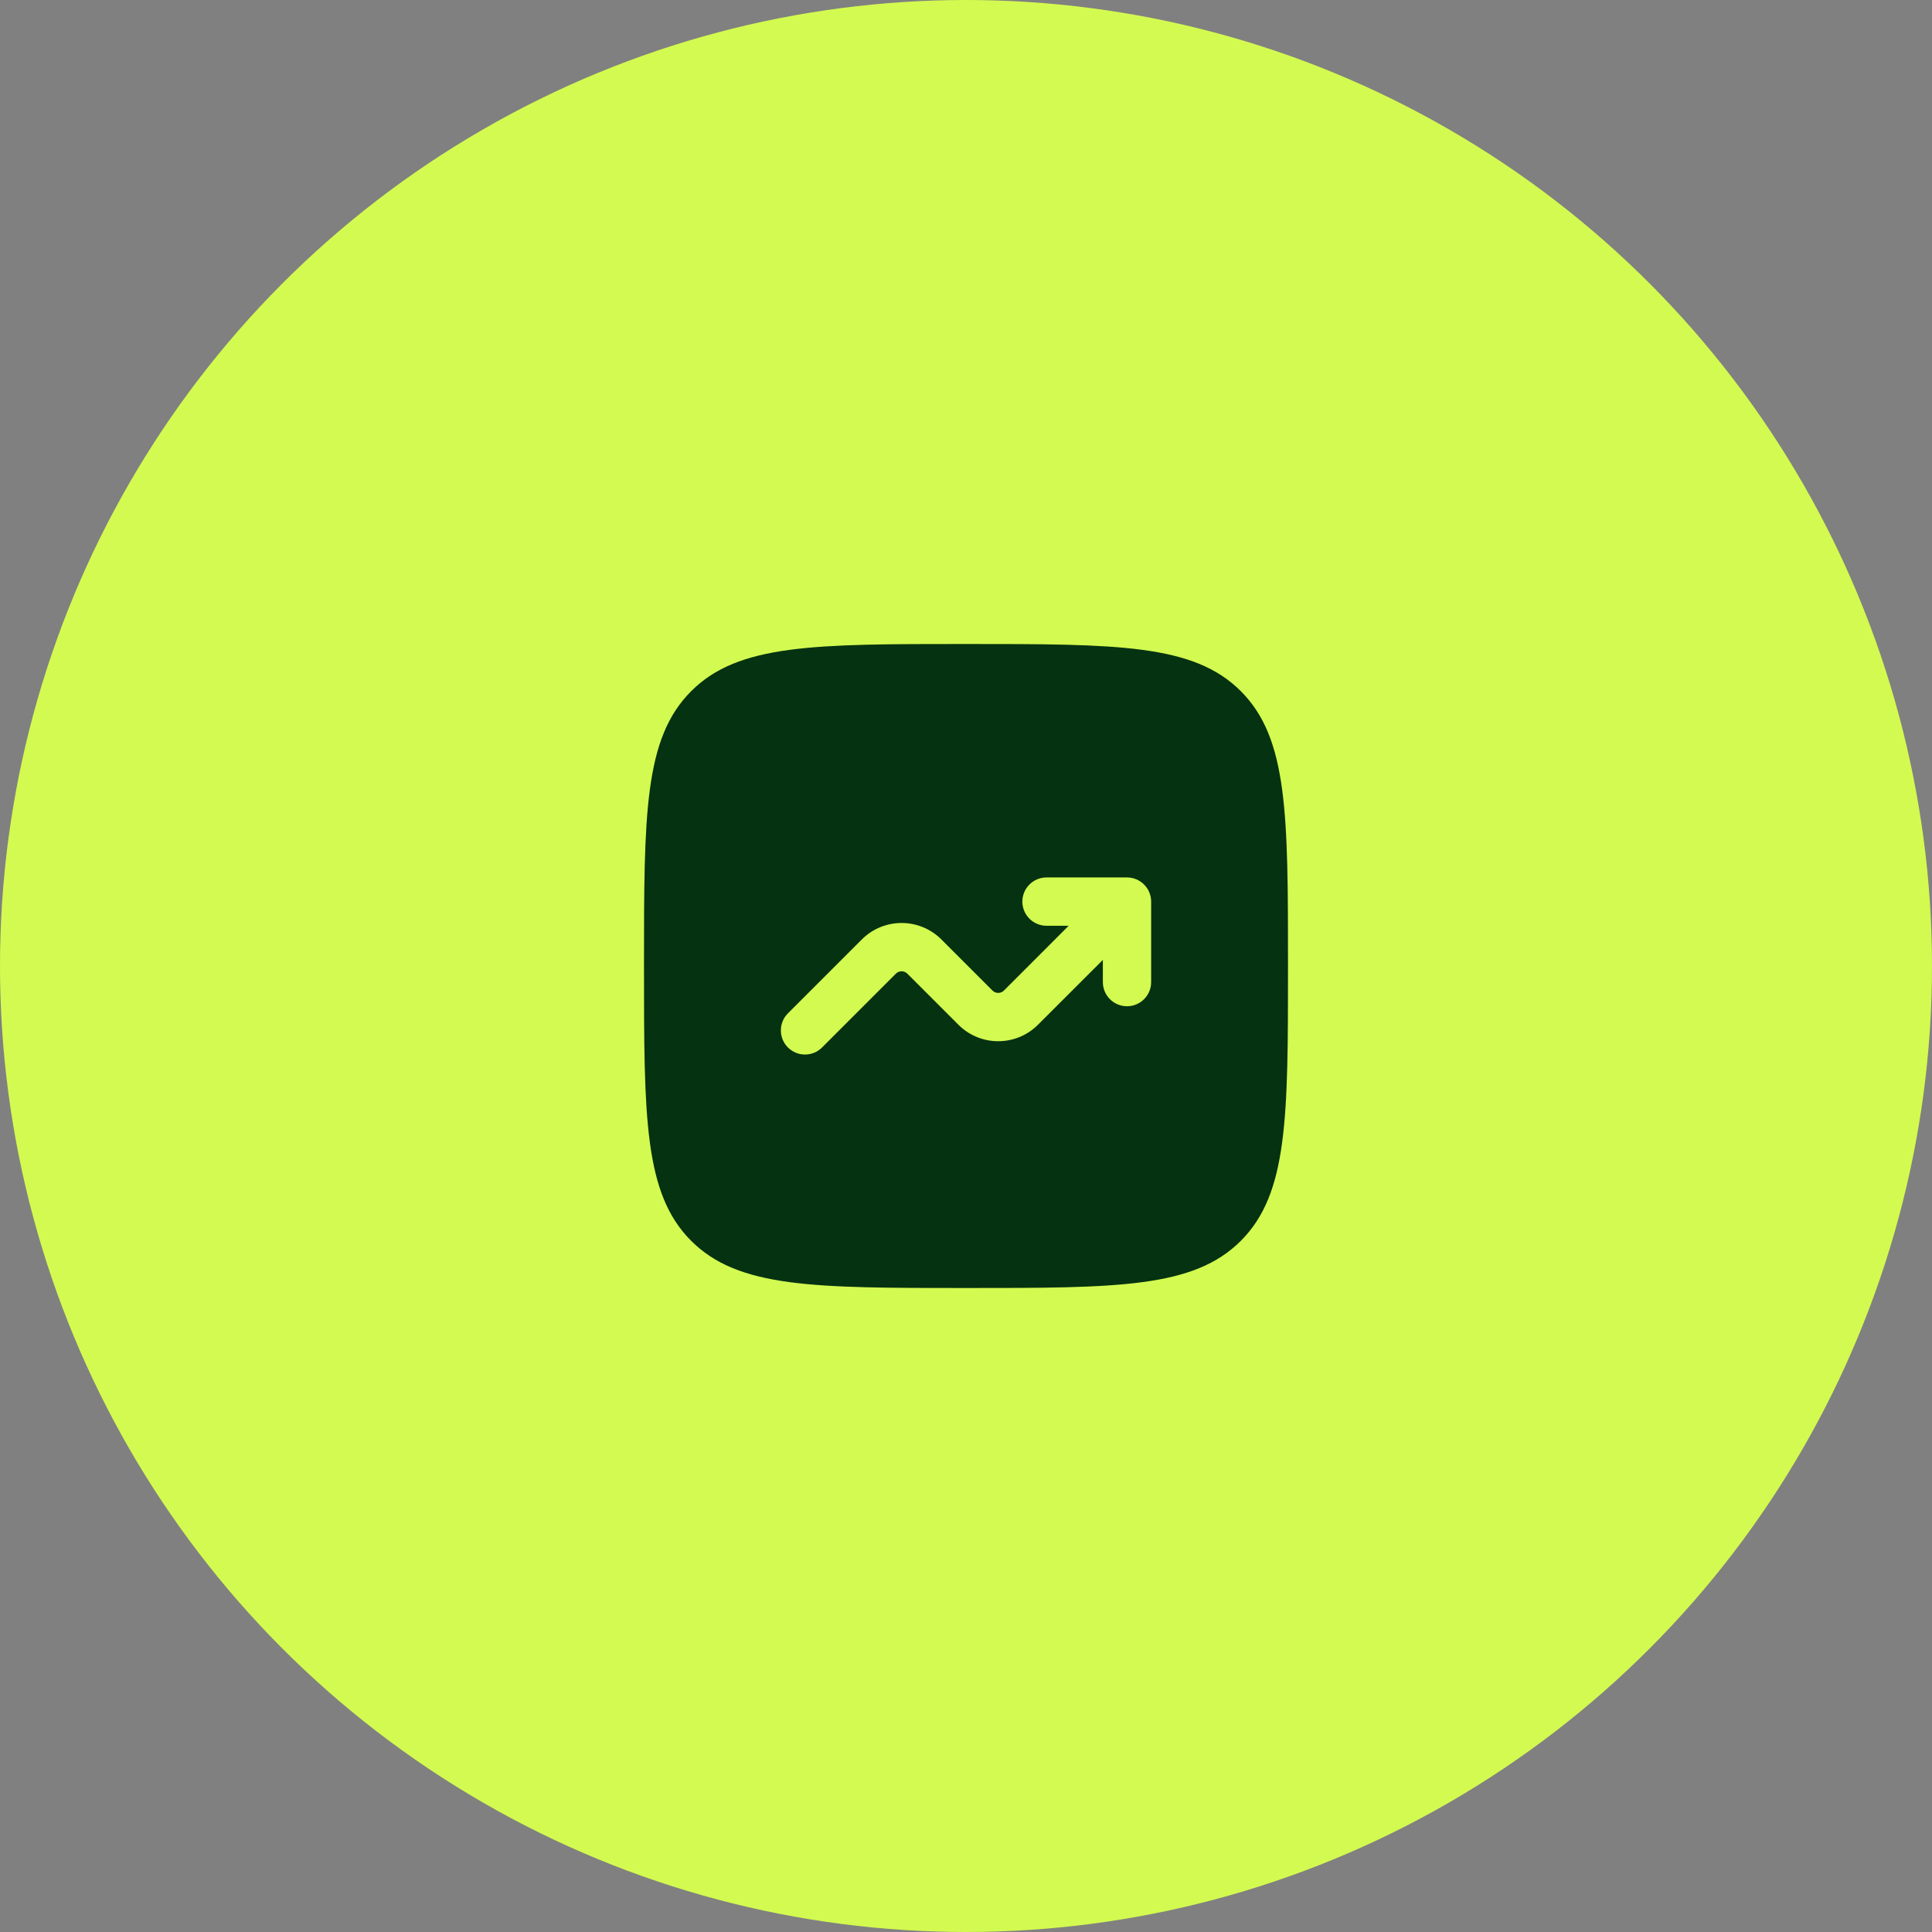
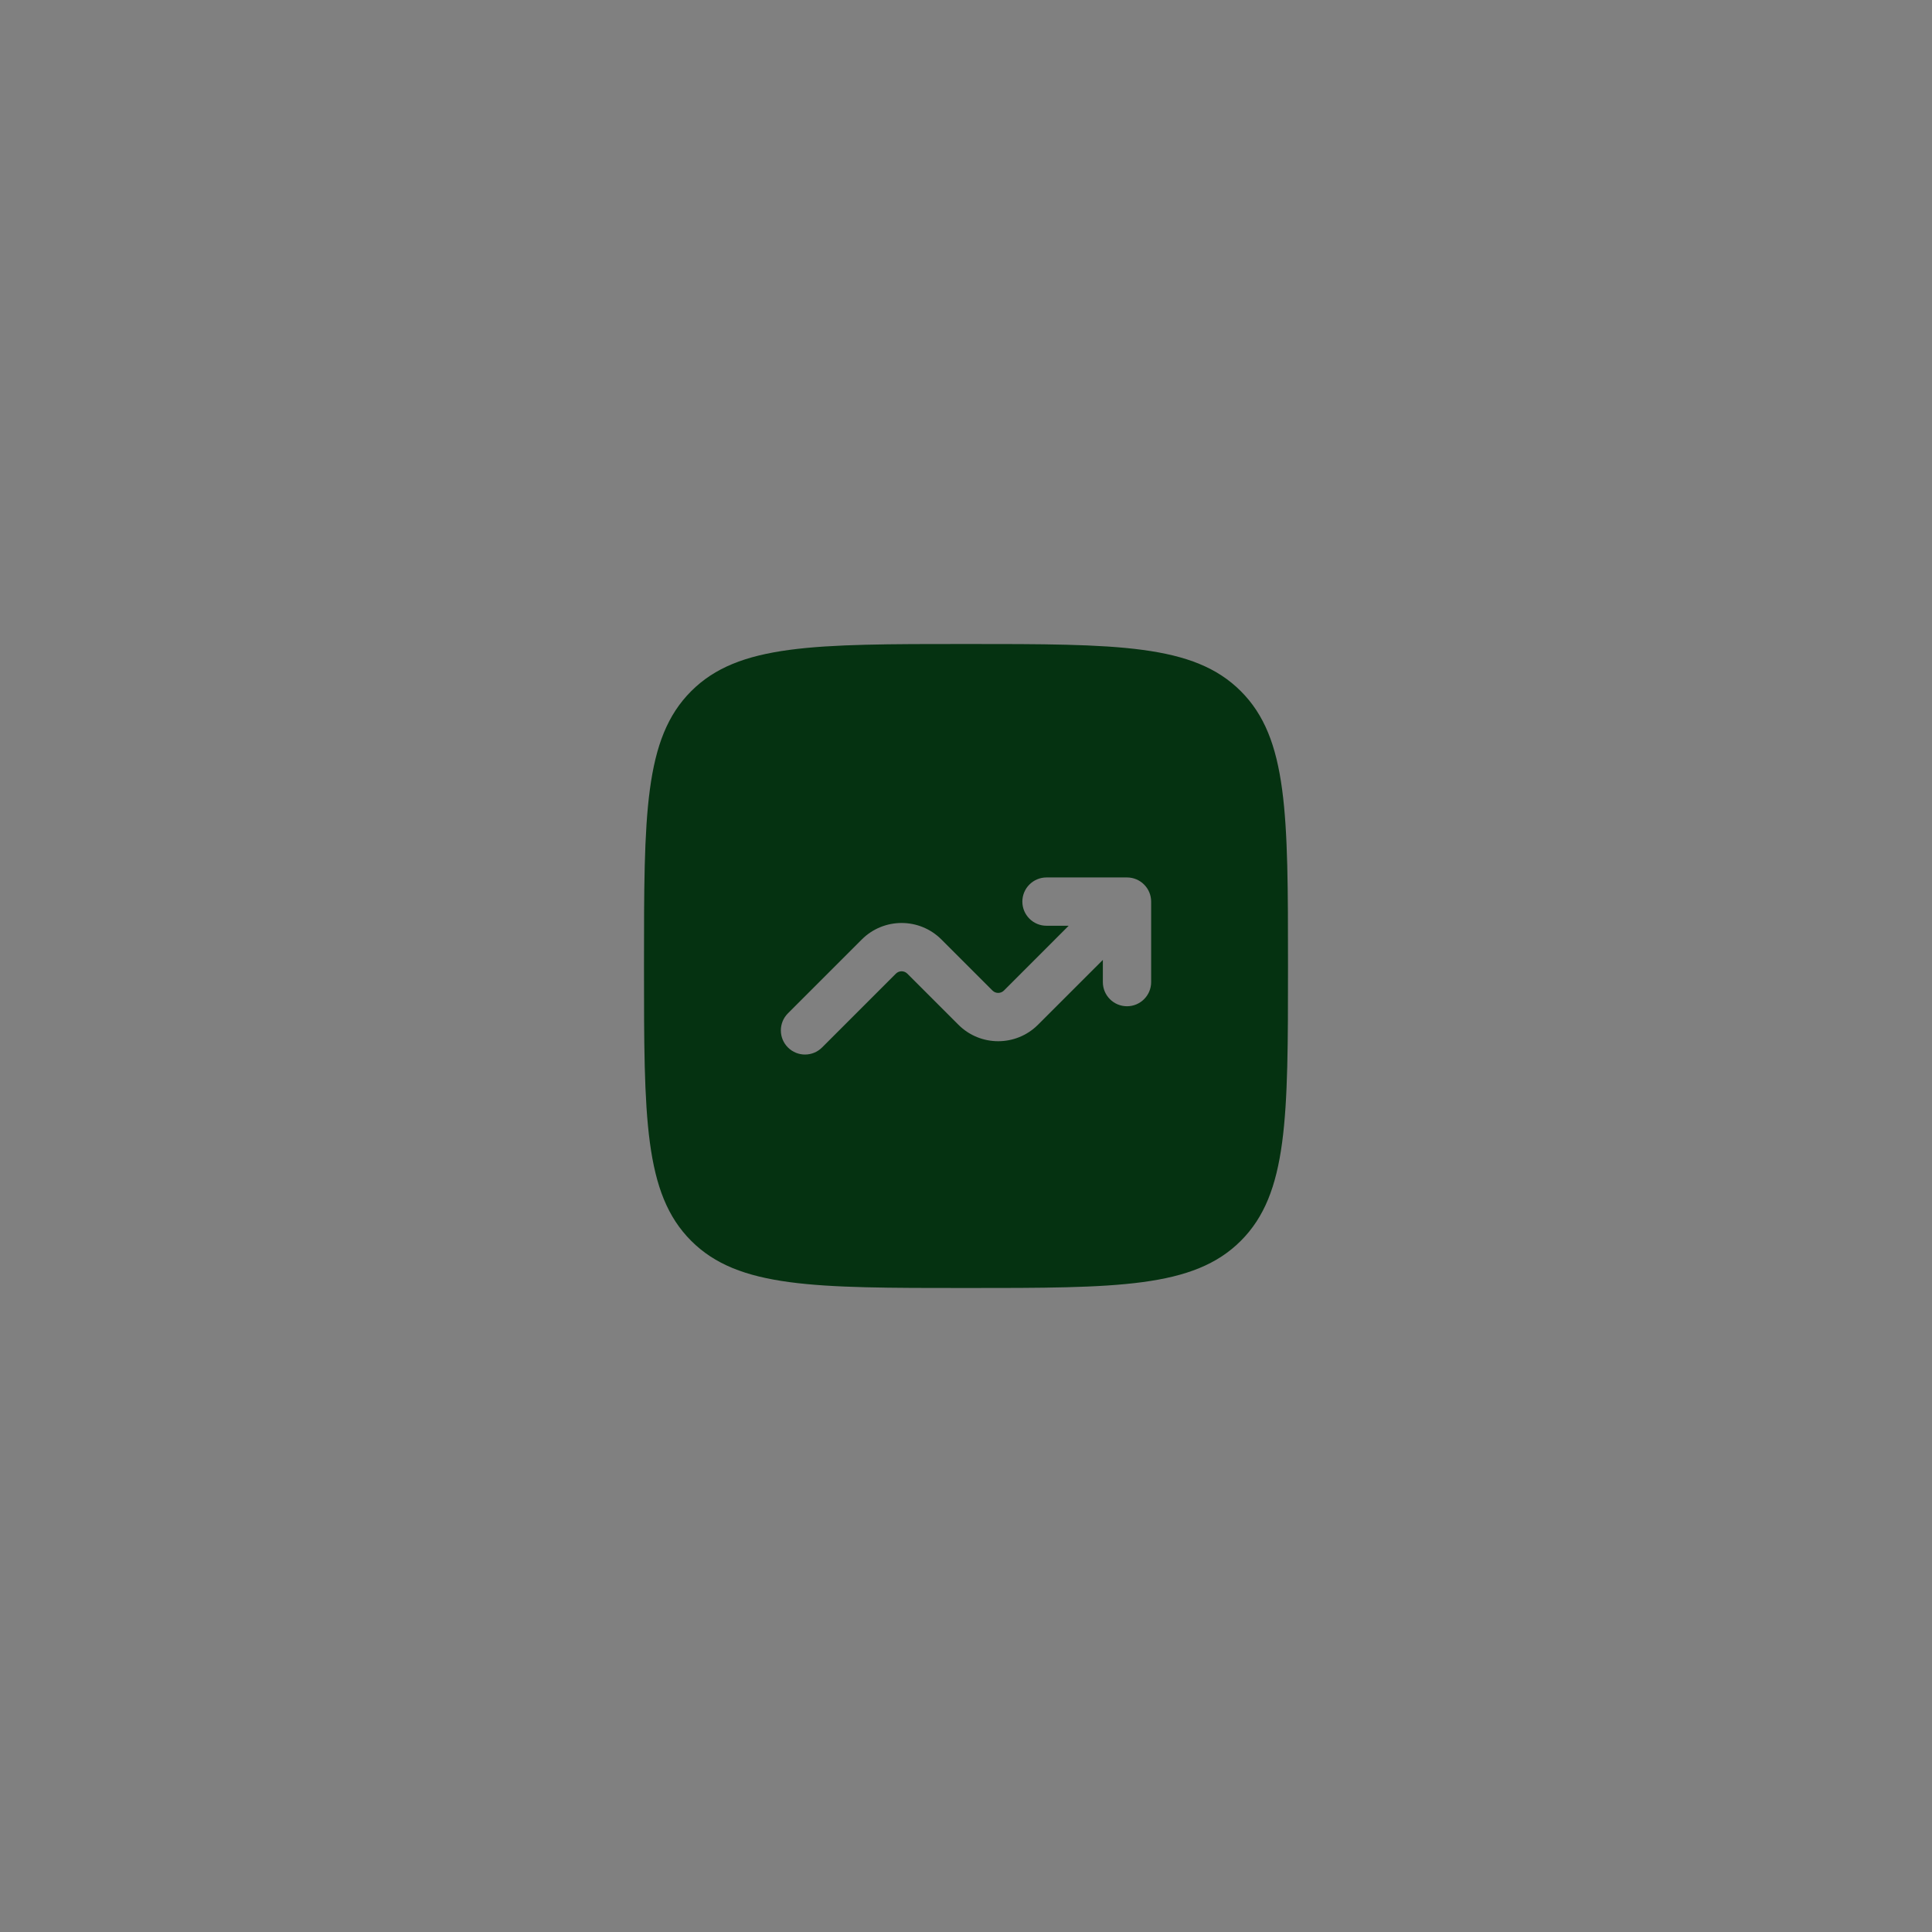
<svg xmlns="http://www.w3.org/2000/svg" width="60" height="60" viewBox="0 0 60 60" fill="none">
  <rect x="0" y="0" width="60" height="60" fill="#808080" stroke="none" />
-   <circle cx="30" cy="30" r="30" fill="#D3FA50" />
  <path fill-rule="evenodd" clip-rule="evenodd" d="M21.465 21.465C20 22.929 20 25.286 20 30C20 34.714 20 37.071 21.465 38.535C22.929 40 25.286 40 30 40C34.714 40 37.071 40 38.535 38.535C40 37.071 40 34.714 40 30C40 25.286 40 22.929 38.535 21.465C37.071 20 34.714 20 30 20C25.286 20 22.929 20 21.465 21.465ZM31.75 28C31.75 28.414 32.086 28.75 32.5 28.75H33.189L31.177 30.763C31.079 30.86 30.921 30.86 30.823 30.763L29.237 29.177C28.554 28.493 27.446 28.493 26.763 29.177L24.47 31.47C24.177 31.763 24.177 32.237 24.47 32.53C24.763 32.823 25.237 32.823 25.53 32.53L27.823 30.237C27.921 30.14 28.079 30.14 28.177 30.237L29.763 31.823C30.446 32.507 31.554 32.507 32.237 31.823L34.25 29.811V30.5C34.25 30.914 34.586 31.25 35 31.25C35.414 31.25 35.75 30.914 35.75 30.5V28C35.75 27.586 35.414 27.25 35 27.25H32.5C32.086 27.25 31.75 27.586 31.75 28Z" fill="#053211" />
</svg>